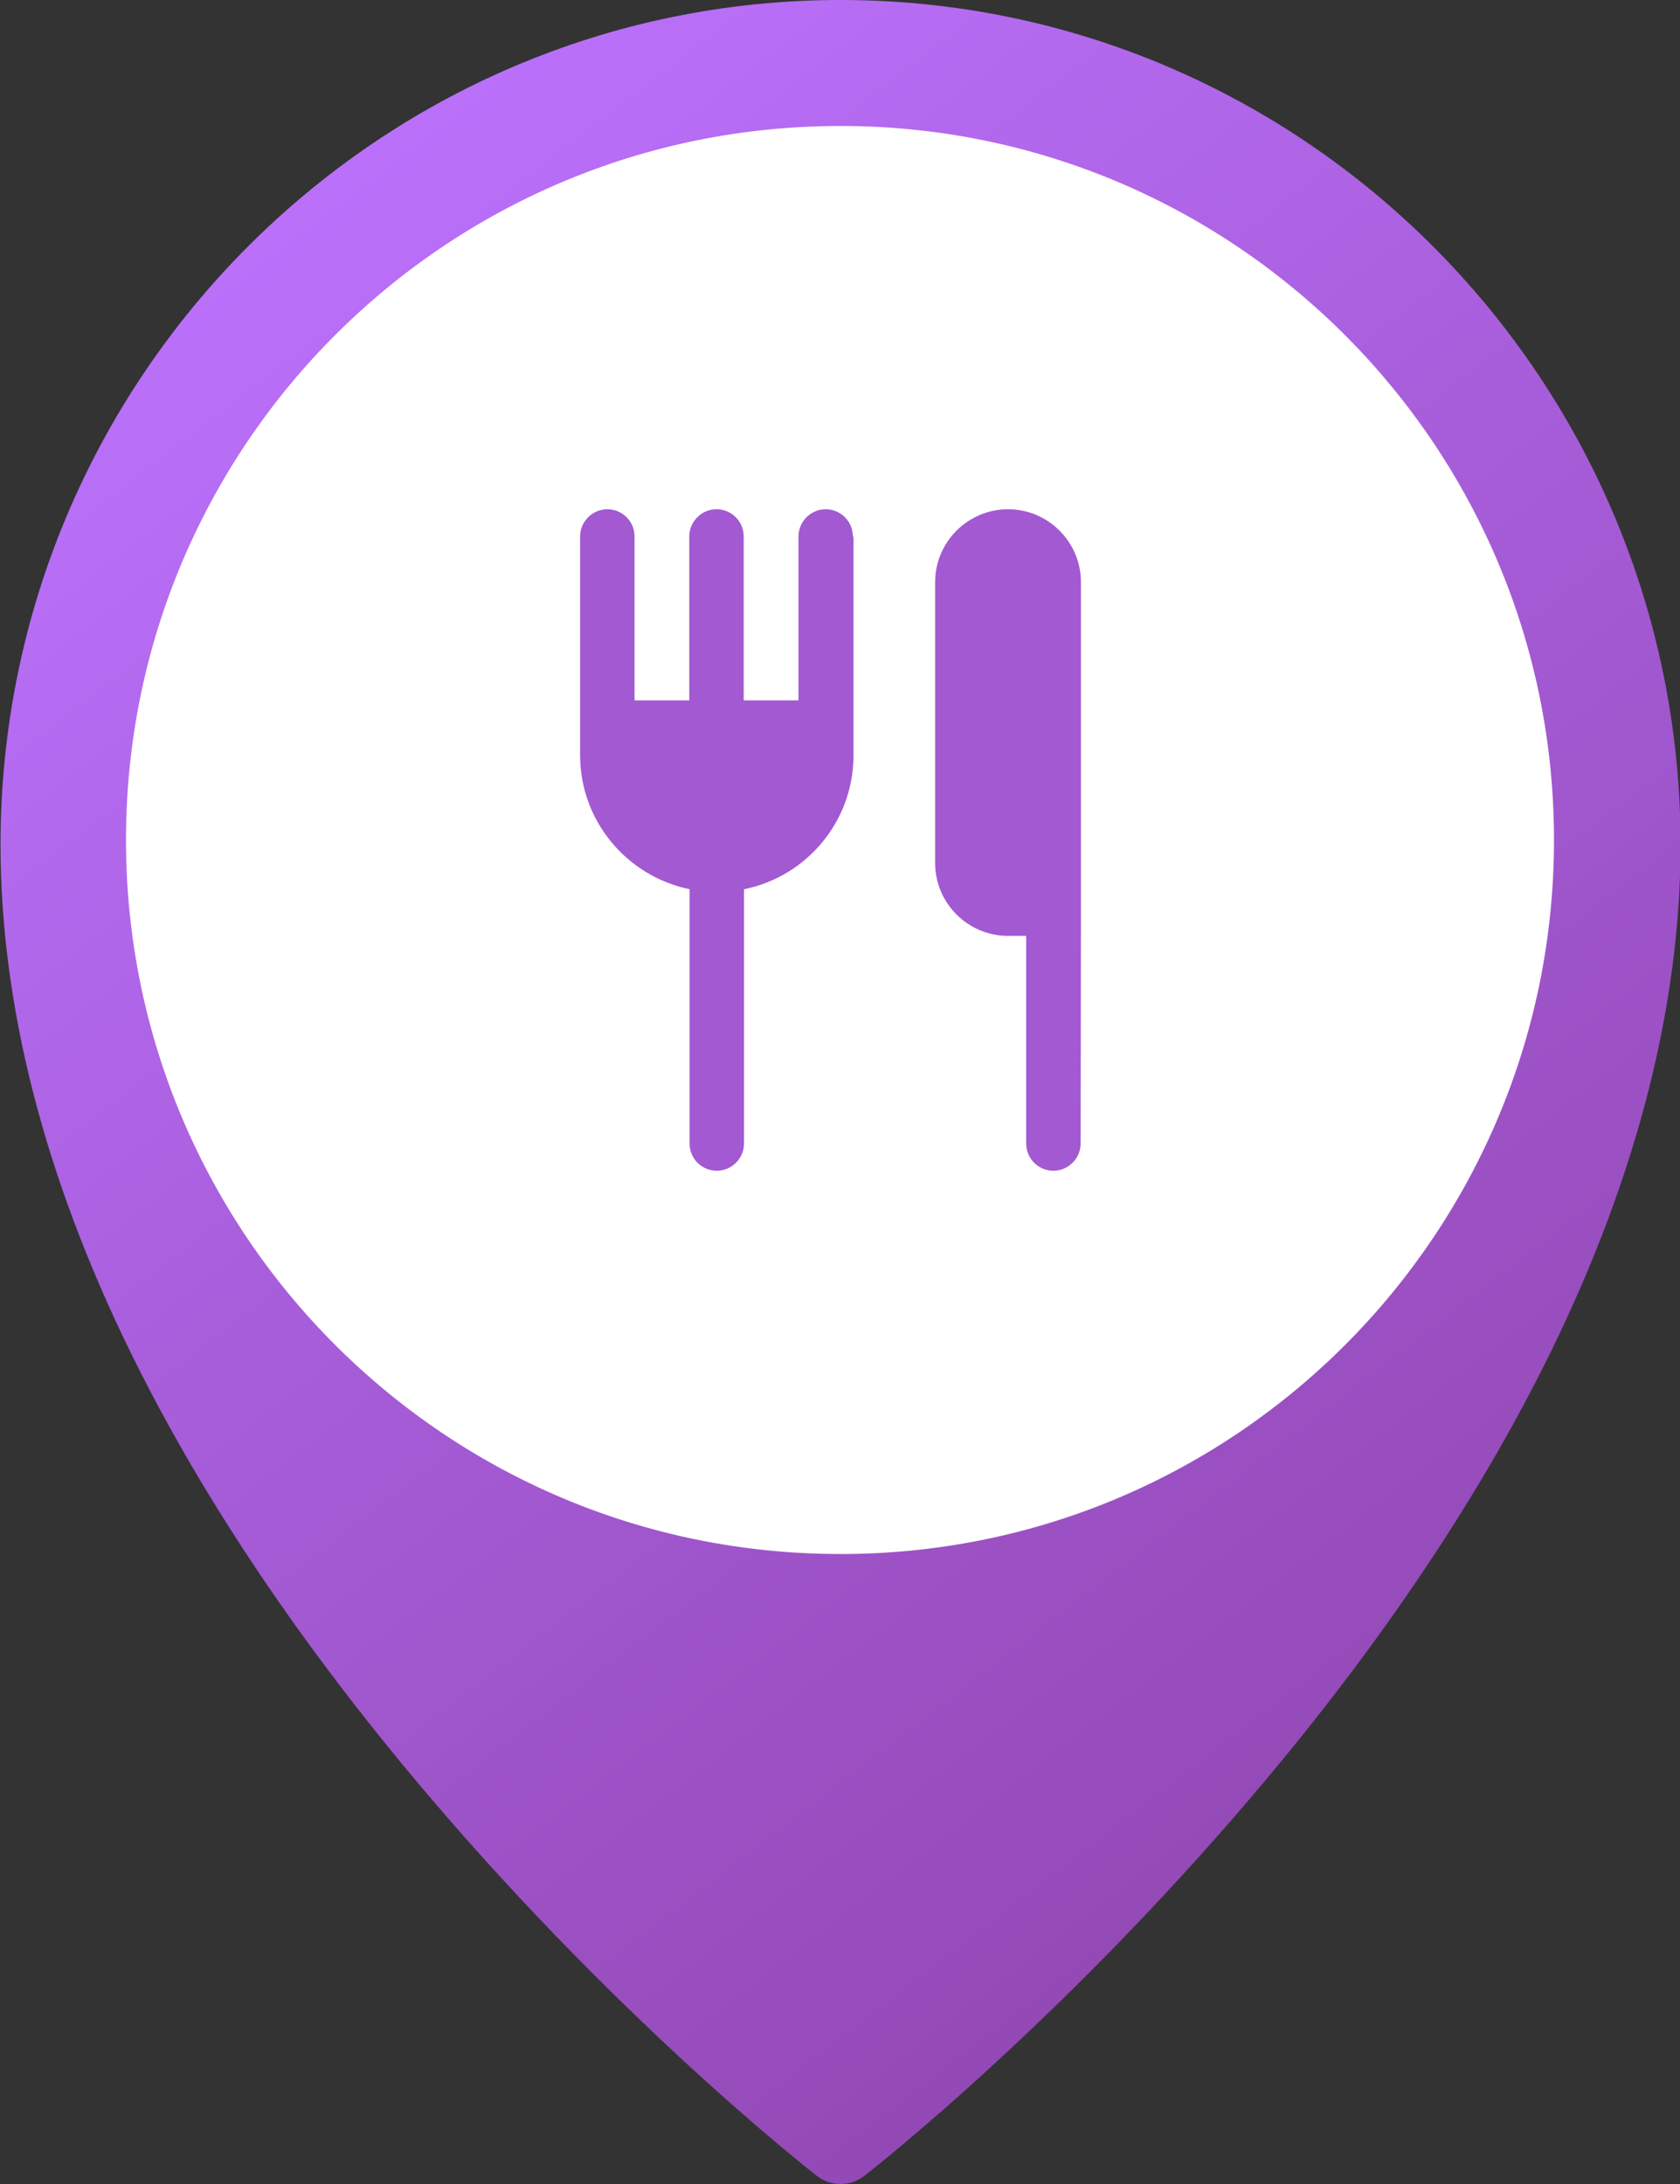
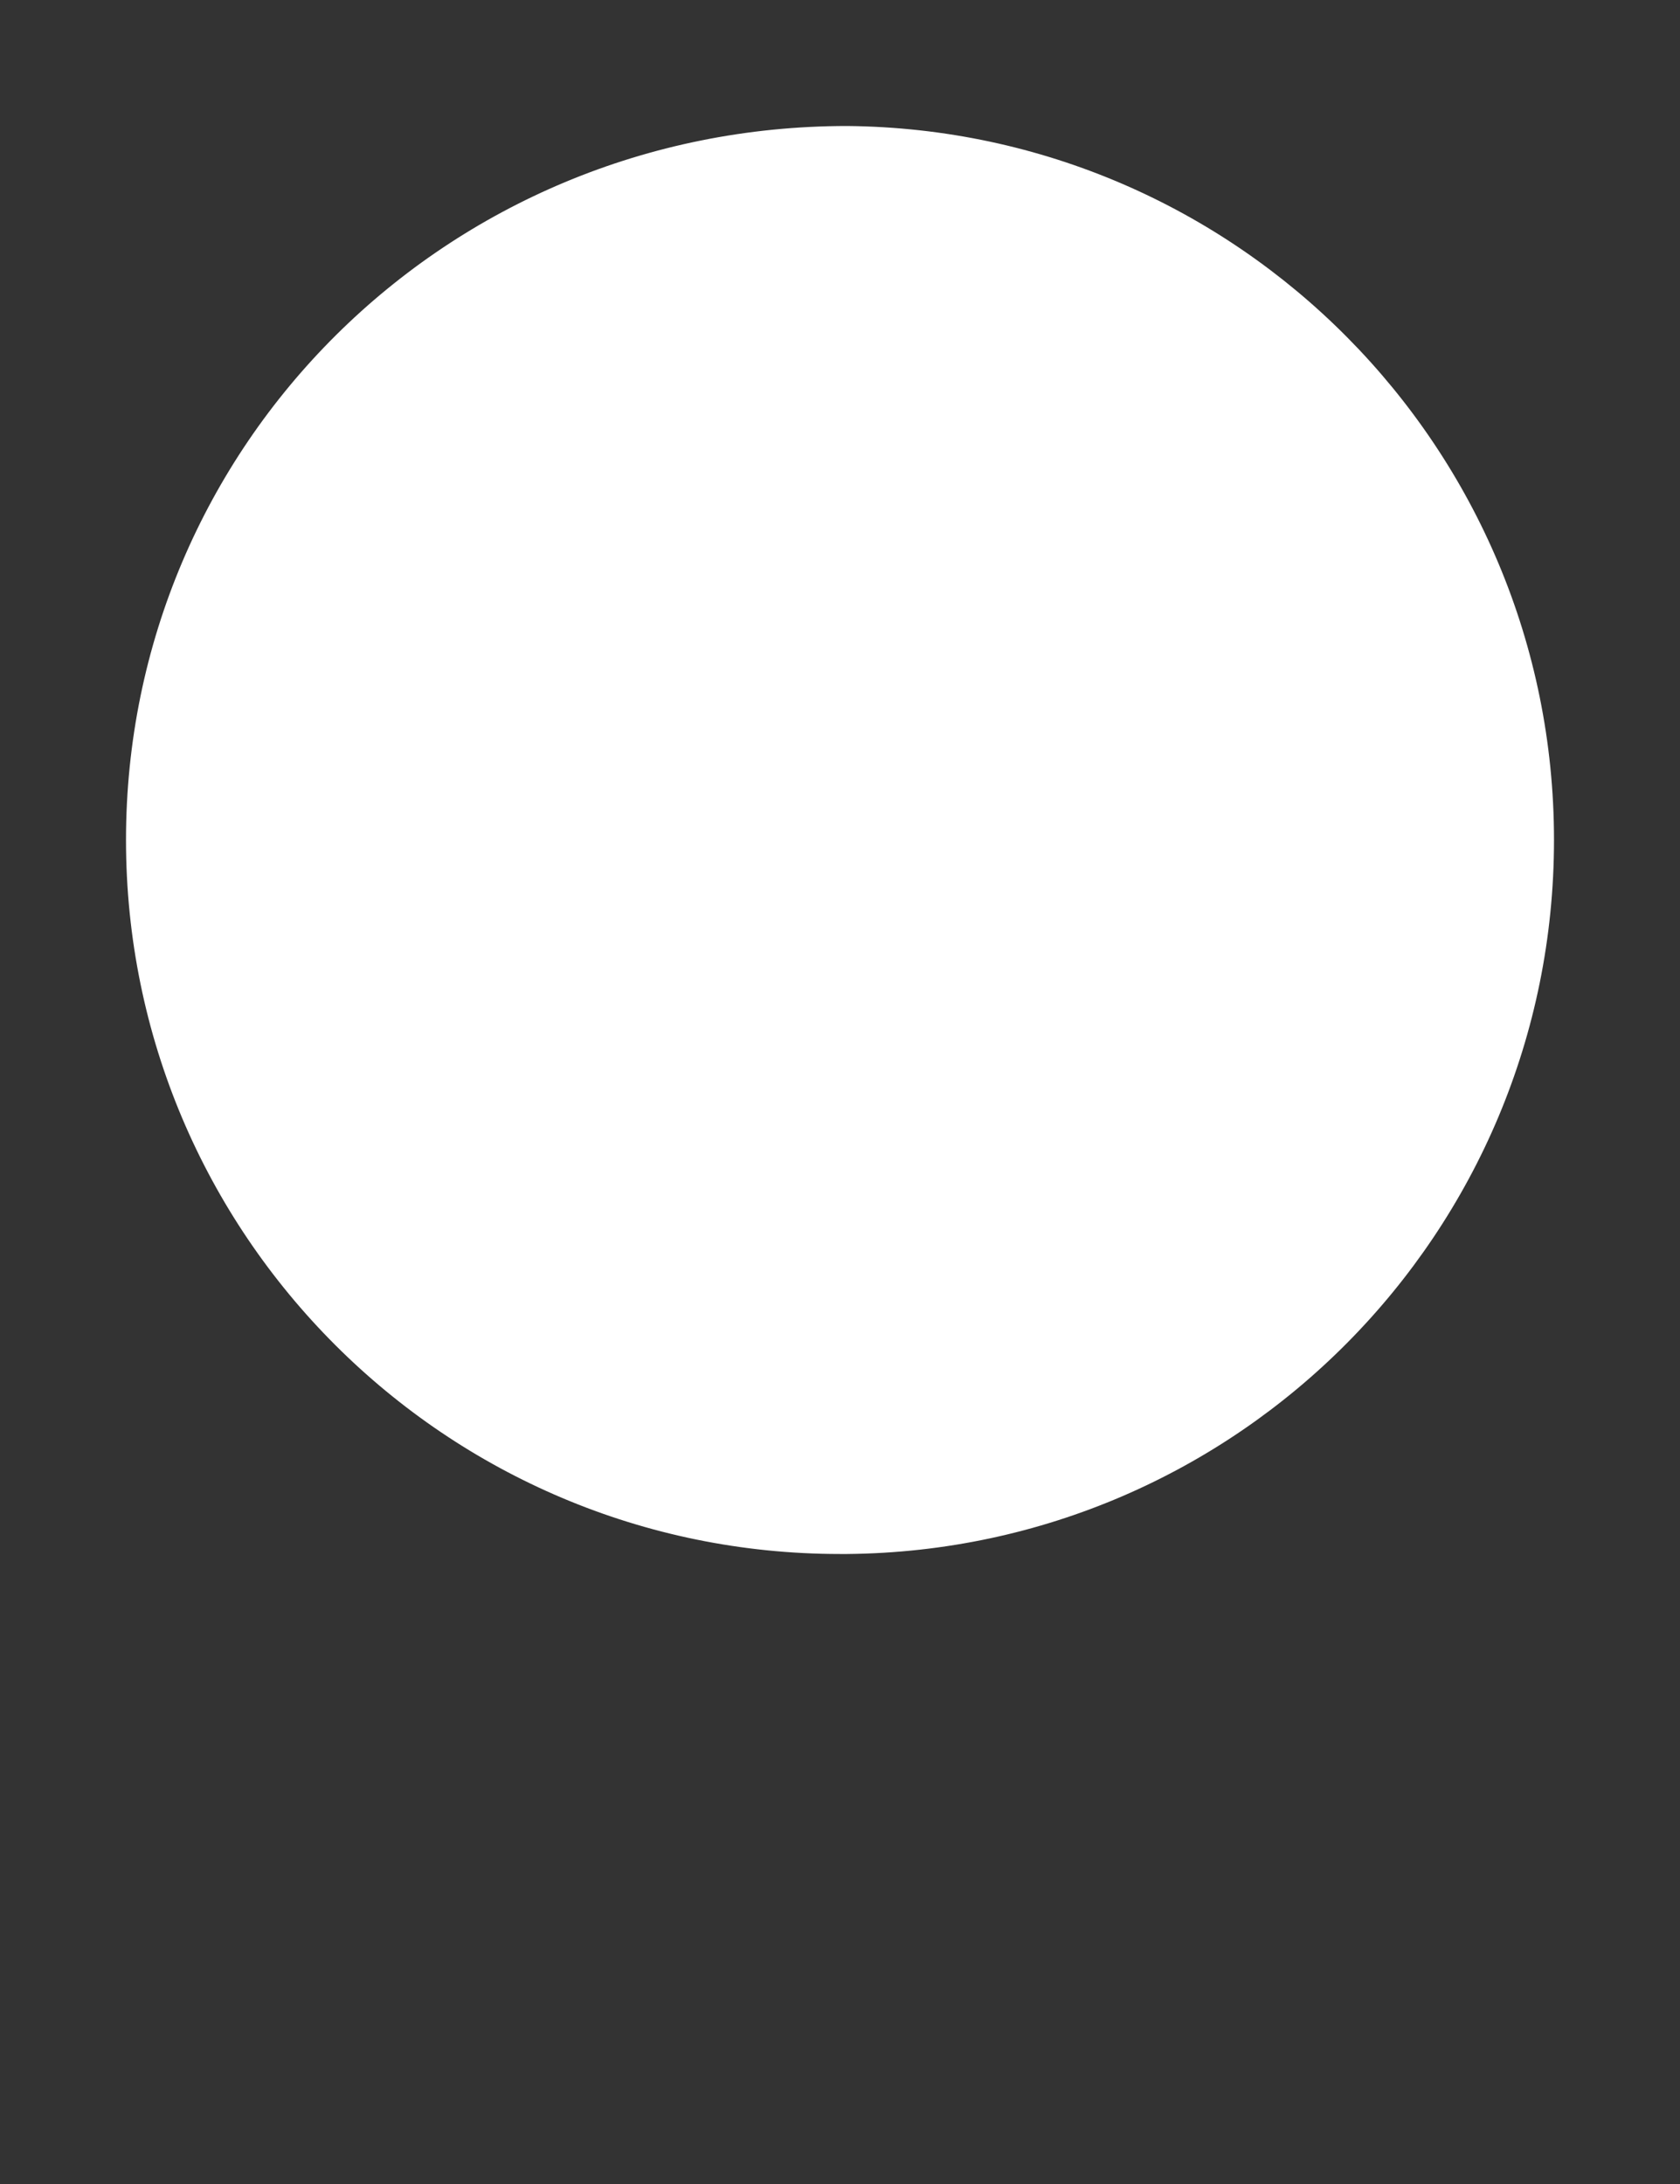
<svg xmlns="http://www.w3.org/2000/svg" width="40px" height="52px" viewBox="0 0 40 52" version="1.1">
  <rect x="0" y="0" width="40" height="52" fill="#333333" stroke="none" />
  <title>icons/map/restauration</title>
  <defs>
    <linearGradient x1="20.414%" y1="0%" x2="79.586%" y2="100%" id="linearGradient-1">
      <stop stop-color="#BD73FF" offset="0%" />
      <stop stop-color="#A359D2" offset="53.152%" />
      <stop stop-color="#8D43AA" offset="100%" />
    </linearGradient>
  </defs>
  <g id="icons/map/restauration" stroke="none" stroke-width="1" fill="none" fill-rule="evenodd">
-     <path d="M20.013,0 C8.985,0 0.013,9.019 0.013,20.105 C0.013,23.927 1.048,27.982 3.089,32.157 C4.703,35.461 6.95,38.851 9.766,42.232 C14.544,47.969 19.249,51.651 19.447,51.805 C19.614,51.935 19.813,52 20.013,52 C20.213,52 20.413,51.935 20.58,51.805 C20.778,51.651 25.483,47.969 30.26,42.232 C33.077,38.851 35.323,35.461 36.938,32.157 C38.979,27.982 40.013,23.927 40.013,20.105 C40.013,9.019 31.041,0 20.013,0 Z" id="Shape" fill="url(#linearGradient-1)" />
-     <path d="M37,20 C37,10.663 29.477,3.086 20.173,3 C20.119,3 20.054,3 20,3 C10.61,3 3,10.61 3,20 C3,29.39 10.61,37 20,37 C20.054,37 20.119,37 20.173,37 C20.173,37 20.173,37 20.173,37 C29.488,36.914 37,29.337 37,20 Z" id="Path" fill="#FFFFFF" fill-rule="nonzero" />
+     <path d="M37,20 C37,10.663 29.477,3.086 20.173,3 C10.61,3 3,10.61 3,20 C3,29.39 10.61,37 20,37 C20.054,37 20.119,37 20.173,37 C20.173,37 20.173,37 20.173,37 C29.488,36.914 37,29.337 37,20 Z" id="Path" fill="#FFFFFF" fill-rule="nonzero" />
    <g id="icons/restaurant" transform="translate(13.812, 12.125)" fill="#A359D2">
-       <path d="M11.924,10.158 L11.924,1.735 C11.924,0.779 11.145,0 10.189,0 C9.233,0 8.453,0.779 8.453,1.735 L8.453,8.423 C8.453,9.379 9.233,10.158 10.189,10.158 L10.621,10.158 L10.621,15.102 C10.621,15.465 10.914,15.75 11.269,15.75 C11.624,15.75 11.917,15.457 11.917,15.102 L11.924,10.158 Z M6.494,0.648 C6.494,0.285 6.201,1.54260379e-05 5.846,1.54260379e-05 C5.492,1.54260379e-05 5.199,0.293 5.199,0.648 L5.199,4.551 L3.895,4.551 L3.895,0.648 C3.895,0.285 3.602,1.54260379e-05 3.247,1.54260379e-05 C2.892,1.54260379e-05 2.599,0.293 2.599,0.648 L2.599,4.551 L1.296,4.551 L1.296,0.648 C1.296,0.285 1.003,1.54260379e-05 0.648,1.54260379e-05 C0.293,1.54260379e-05 0,0.293 0,0.648 L0,4.551 L0,4.597 L0,5.854 C0,7.428 1.118,8.739 2.607,9.047 L2.607,15.102 C2.607,15.465 2.9,15.75 3.255,15.75 C3.61,15.75 3.903,15.457 3.903,15.102 L3.903,9.047 C5.391,8.747 6.51,7.435 6.51,5.854 L6.51,4.551 L6.51,0.648 L6.494,0.648 Z" id="Combined-Shape" />
-     </g>
+       </g>
  </g>
</svg>